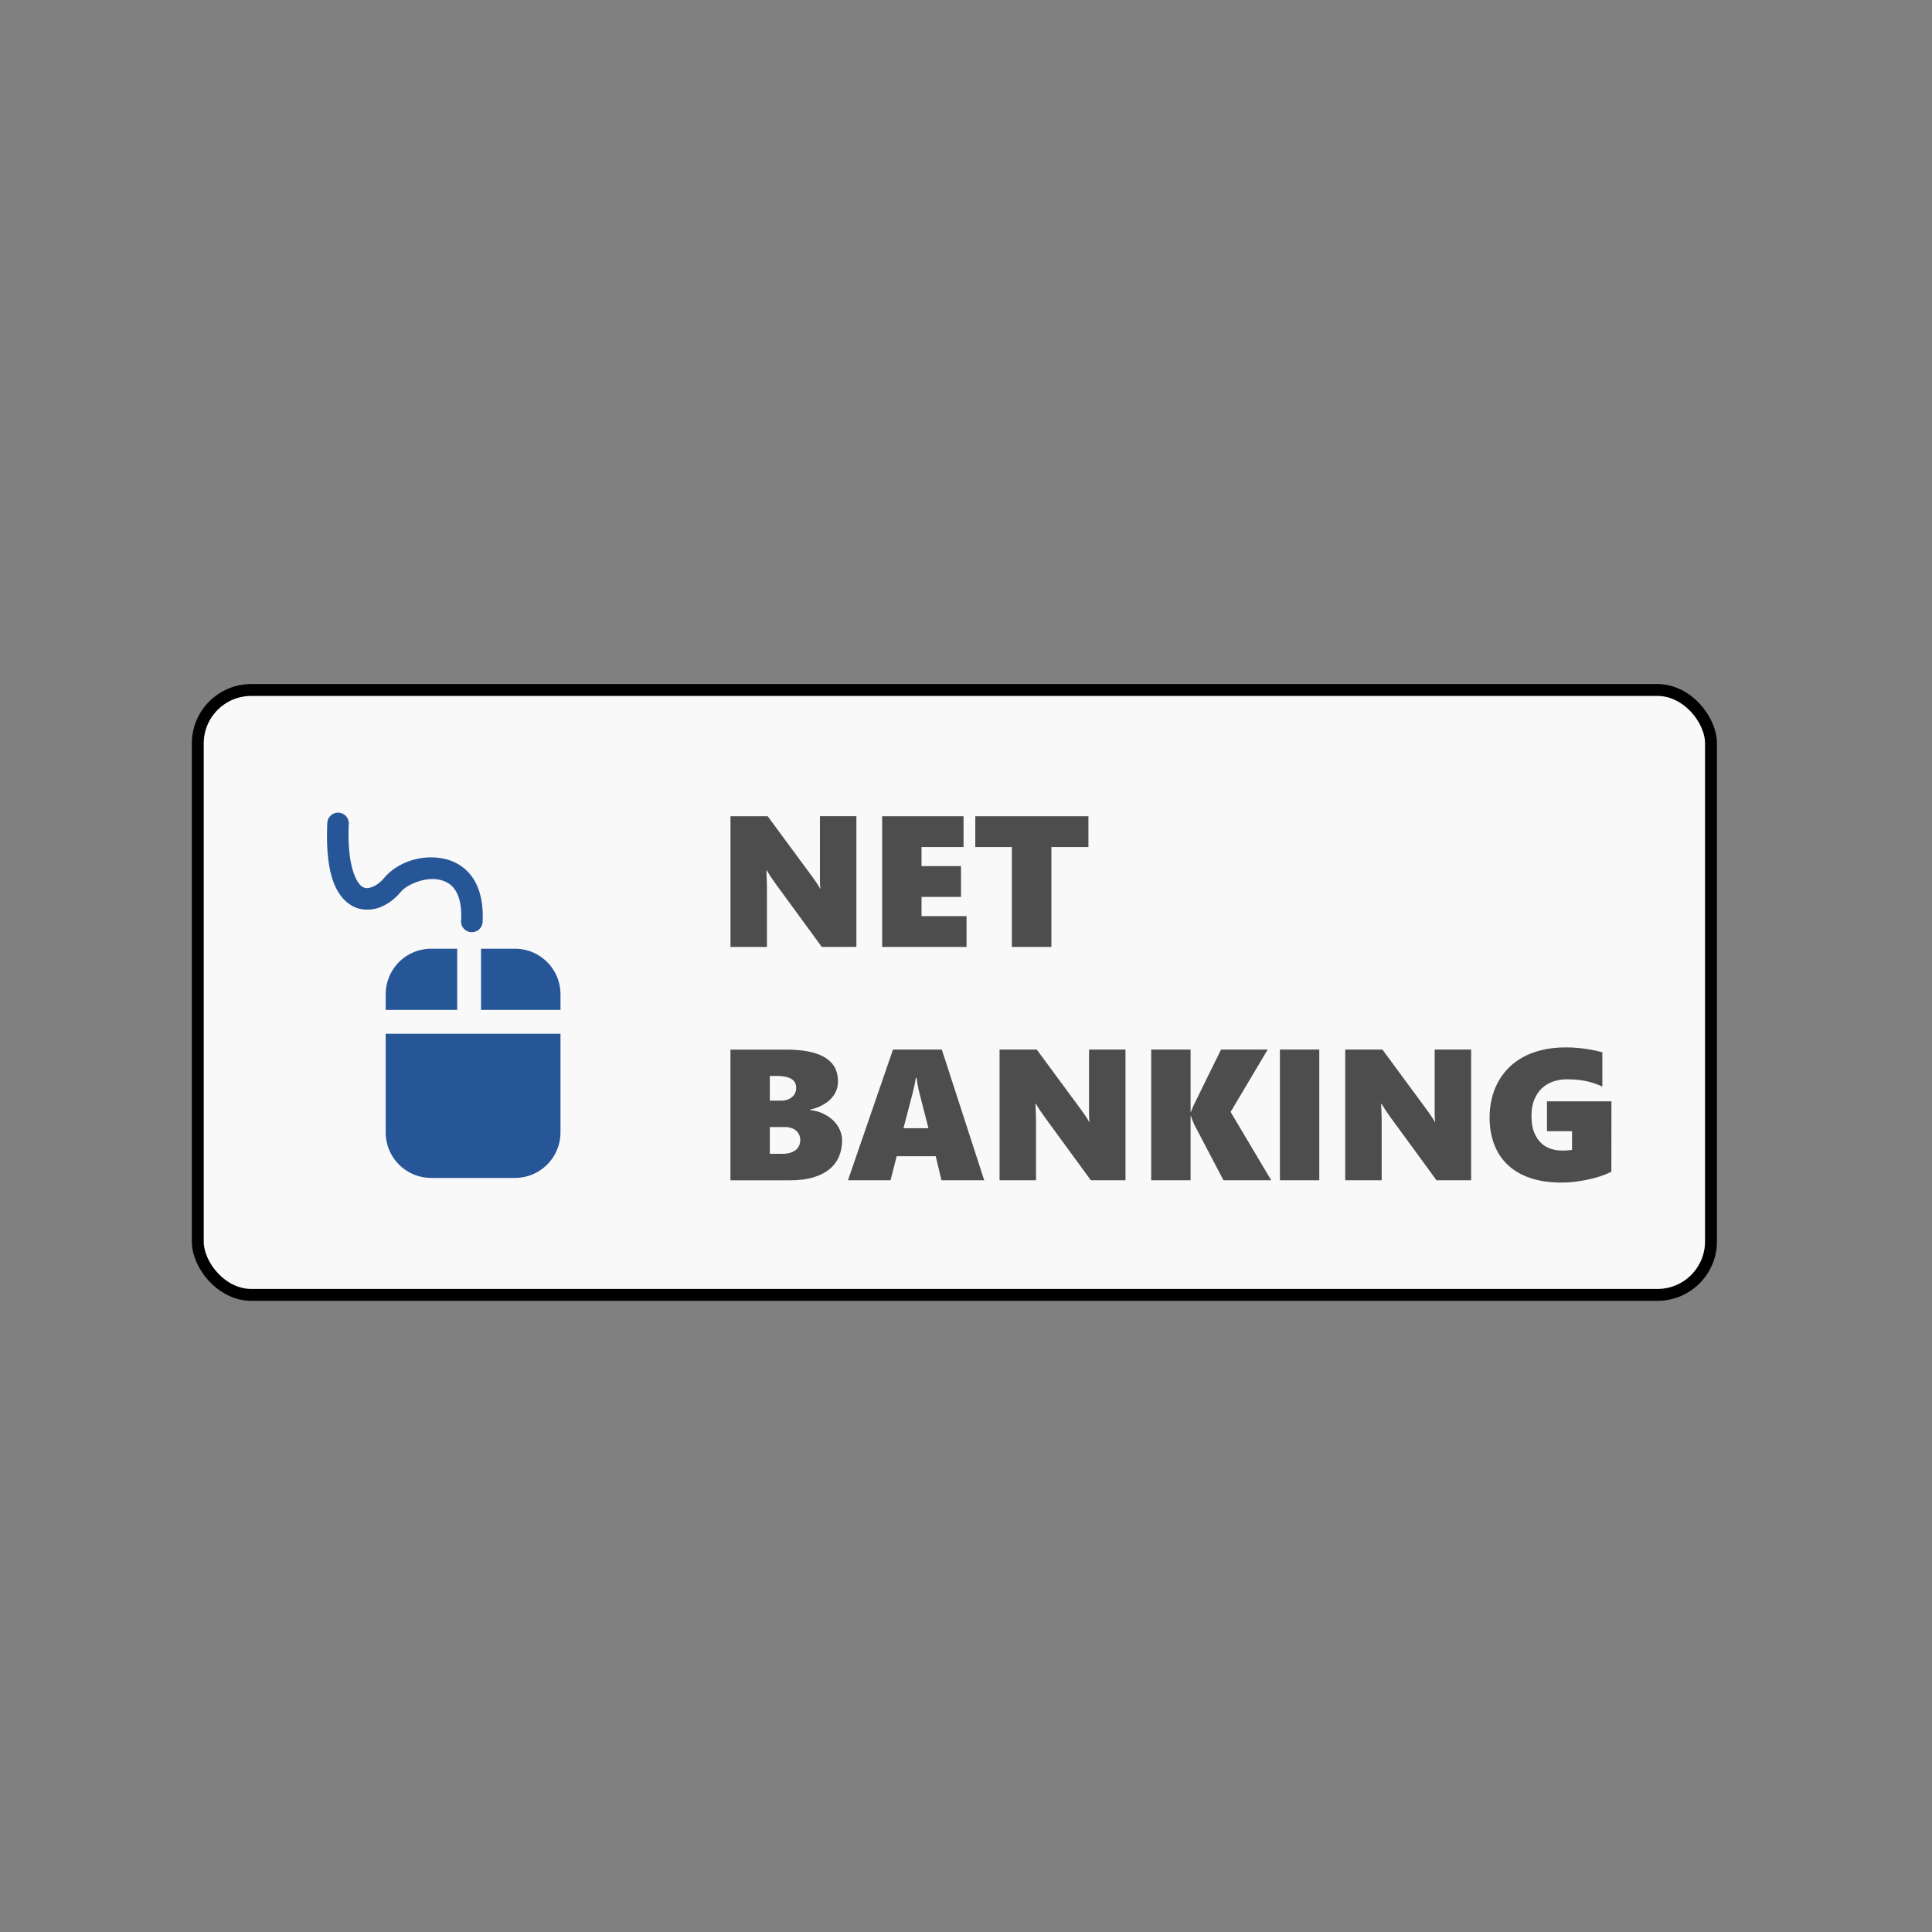
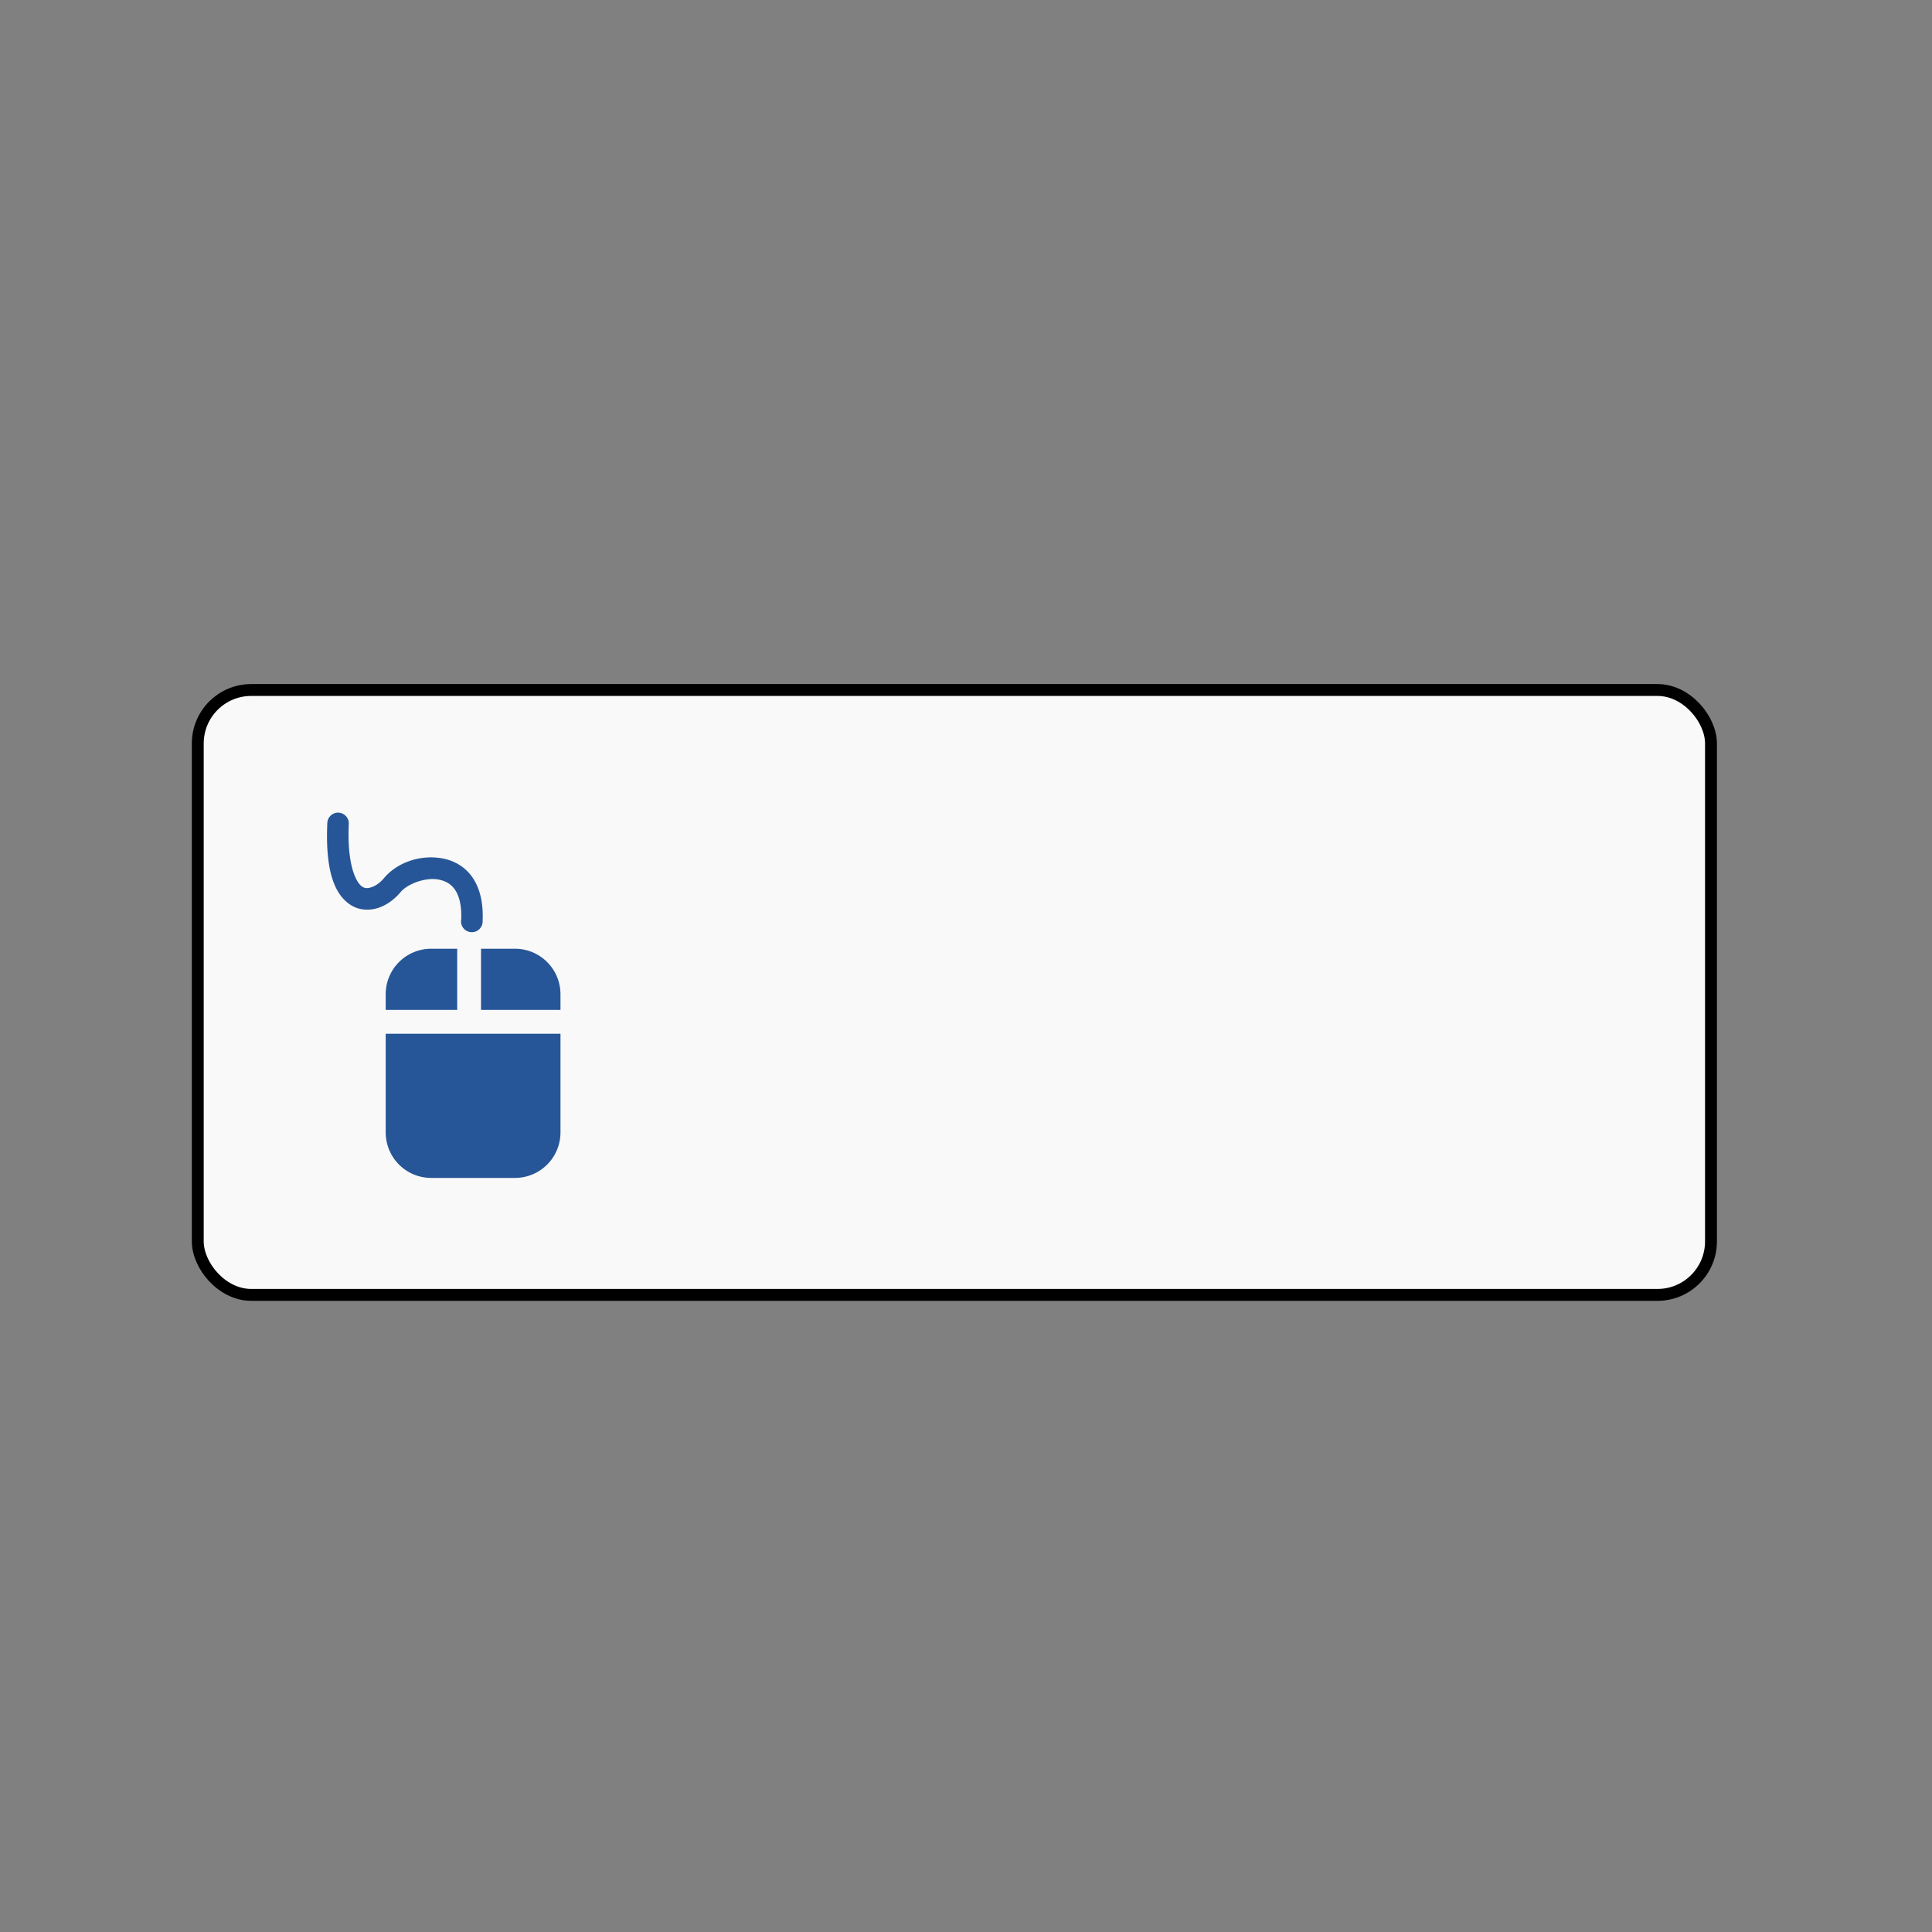
<svg xmlns="http://www.w3.org/2000/svg" width="100" height="100">
  <rect width="100%" height="100%" fill="#808080" stroke="none" />
  <g transform="matrix(.769 0 0 .769 1103.858 -281.3)">
    <rect width="101.851" height="40.714" x="-73.879" y="317.729" fill="#f9f9f9" fill-rule="evenodd" stroke="#000" stroke-linecap="round" stroke-linejoin="round" stroke-width=".8" rx="3.599" ry="3.599" transform="translate(-1348.255 94.513)" />
    <g style="line-height:125%;-inkscape-font-specification:'Segoe WP Black, Ultra-Bold'" fill="#4d4d4d" font-family="Sans" font-size="20.206" font-weight="400" letter-spacing="0" word-spacing="0">
-       <path d="M-1380.133 429.536l-3.104-4.246c-.131-.18-.245-.345-.344-.494-.098-.149-.184-.287-.258-.414l-.024 0c.012.217.021.444.028.681.01.237.01.497.01.779l0 3.693-2.454 0 0-8.798 2.503 0 2.976 4.037c.037.053.082.117.135.19.053.074.106.149.16.227.053.078.103.153.15.227.047.074.083.139.107.196l.024 0c-.02-.151-.032-.312-.034-.482 0-.17 0-.32 0-.451l0-3.945 2.454 0 0 8.798zM-1376.071 429.536l0-8.798 5.479 0 0 2.074-2.828 0 0 1.282 2.657 0 0 2.074-2.657 0 0 1.295 3.031 0 0 2.074zM-1364.678 422.812l0 6.724-2.663 0 0-6.724-2.46 0 0-2.074 7.614 0 0 2.074zM-1378.765 442.543c0 .384-.067.741-.199 1.071-.133.329-.341.615-.623.856-.282.241-.644.43-1.086.568-.442.137-.973.206-1.595.206l-4.013 0 0-8.798 3.736 0c1.174 0 2.051.178 2.632.534.581.356.871.888.871 1.595 0 .213-.032.404-.095.574-.063.17-.147.322-.252.457-.104.135-.223.253-.356.353-.133.1-.269.186-.408.258-.139.072-.276.129-.411.172-.135.043-.256.075-.362.095l0 .025c.344.041.649.128.917.261.268.133.494.292.678.479.184.186.324.392.42.617.096.225.144.452.144.681zm-3.092-3.509c0-.29-.115-.499-.344-.626-.229-.127-.542-.19-.939-.19l-.491 0 0 1.663.767 0c.151 0 .289-.021.414-.064.125-.043.231-.102.319-.178.088-.076.155-.166.203-.27.047-.104.071-.216.071-.334zm.276 3.497c0-.131-.026-.251-.077-.359-.051-.108-.121-.2-.209-.276-.088-.076-.193-.134-.316-.175-.123-.041-.258-.061-.405-.061l-1.043 0 0 1.798.883 0c.172 0 .329-.021.472-.061.143-.041.266-.1.368-.178.102-.078.182-.174.239-.288.057-.115.086-.247.086-.399zM-1372.077 445.243l-.387-1.62-2.626 0-.417 1.62-2.865 0 3.031-8.798 3.288 0 2.853 8.798zm-1.491-5.896c-.024-.098-.047-.197-.068-.298-.02-.1-.039-.194-.055-.282-.016-.088-.029-.168-.037-.239-.01-.072-.014-.128-.018-.169l-.061 0c-.01.082-.03.209-.064.38-.035.172-.077.358-.126.558l-.638 2.442 1.681 0zM-1362.021 445.243l-3.104-4.246c-.131-.18-.245-.345-.344-.494-.098-.149-.184-.287-.258-.414l-.024 0c.012.217.022.444.028.681.01.237.01.497.01.779l0 3.693-2.454 0 0-8.798 2.503 0 2.976 4.037c.037.053.082.117.135.19.053.074.106.149.16.227.053.078.103.153.15.227.047.074.083.139.107.196l.024 0c-.02-.151-.032-.312-.034-.482 0-.17 0-.32 0-.451l0-3.945 2.454 0 0 8.798zM-1353.095 445.243l-1.951-3.718c-.016-.037-.037-.083-.061-.138-.024-.055-.048-.111-.071-.169-.023-.057-.043-.112-.061-.166-.018-.053-.032-.098-.04-.135l-.031 0 0 4.325-2.651 0 0-8.798 2.651 0 0 4.184.031 0c.024-.07.061-.164.11-.282.049-.119.1-.229.153-.331l1.755-3.571 3.141 0-2.497 4.197 2.736 4.601zM-1349.297 445.243l0-8.798 2.65 0 0 8.798zM-1338.756 445.243l-3.104-4.246c-.131-.18-.245-.345-.344-.494-.098-.149-.184-.287-.258-.414l-.024 0c.012.217.021.444.028.681.01.237.01.497.01.779l0 3.693-2.454 0 0-8.798 2.503 0 2.976 4.037c.037.053.082.117.135.19.053.074.106.149.16.227.053.078.103.153.15.227.047.074.083.139.107.196l.024 0c-.02-.151-.032-.312-.034-.482 0-.17 0-.32 0-.451l0-3.945 2.454 0 0 8.798zM-1326.989 444.666c-.106.061-.27.134-.491.218-.221.084-.481.164-.779.239-.299.076-.627.14-.985.193-.358.053-.729.08-1.113.08-.785 0-1.479-.101-2.08-.304-.601-.202-1.105-.494-1.512-.874-.407-.38-.715-.843-.923-1.387-.209-.544-.313-1.155-.313-1.834 0-.401.043-.795.129-1.181.086-.387.218-.754.396-1.101.178-.348.406-.67.684-.966.278-.297.607-.552.988-.767.38-.215.815-.382 1.304-.503.489-.121 1.036-.181 1.641-.181.262 0.0.511.01.749.031.237.021.46.047.669.08.209.033.4.069.574.107.174.039.326.075.457.107l0 2.313c-.135-.061-.278-.121-.429-.178-.151-.057-.321-.109-.509-.156-.188-.047-.4-.085-.635-.114-.235-.029-.506-.043-.813-.043-.331 0-.641.05-.929.15-.288.1-.541.253-.758.457-.217.205-.388.461-.512.77-.125.309-.187.67-.187 1.083 0 .454.062.83.187 1.129.125.299.285.538.482.718.196.18.417.307.663.38.245.074.489.11.73.11.151 0.0.287-.005.408-.015.121-.01.208-.021.261-.034l0-1.258-1.687 0 0-2.006 4.338 0z" style="text-align:start;line-height:125%;-inkscape-font-specification:'Segoe WP Black, Ultra-Bold'" font-family="Segoe WP Black" font-size="12.565" font-weight="800" />
-     </g>
-     <path fill="#265697" fill-rule="evenodd" d="m -1412.828,420.511 a 0.727,0.727 0 0 0 -0.588,0.695 c -0.132,3.026 0.404,4.76 1.578,5.508 0.587,0.374 1.285,0.384 1.872,0.187 0.587,-0.197 1.093,-0.591 1.497,-1.07 0.447,-0.528 1.649,-1.001 2.54,-0.829 0.446,0.086 0.822,0.276 1.096,0.668 0.275,0.392 0.473,1.03 0.428,2.032 a 0.727,0.727 0 1 0 1.444,0.08 c 0.055,-1.229 -0.194,-2.225 -0.695,-2.941 -0.501,-0.716 -1.229,-1.112 -1.978,-1.257 -1.5,-0.29 -3.073,0.264 -3.957,1.31 -0.261,0.309 -0.563,0.526 -0.829,0.615 -0.266,0.089 -0.446,0.098 -0.642,-0.027 -0.391,-0.249 -1.032,-1.386 -0.909,-4.198 a 0.727,0.727 0 0 0 -0.856,-0.775 z m 6.417,9.145 c -1.706,0 -3.075,1.369 -3.075,3.075 l 0,1.043 4.813,0 0,-4.118 -1.738,0 z m 3.342,0 0,4.118 5.348,0 0,-1.043 c 0,-1.706 -1.369,-3.075 -3.075,-3.075 l -2.273,0 z m -6.417,5.722 0,6.631 c 0,1.706 1.369,3.075 3.075,3.075 l 5.615,0 c 1.706,0 3.075,-1.369 3.075,-3.075 l 0,-6.631 -11.765,0 z" />
+       </g>
+     <path fill="#265697" fill-rule="evenodd" d="m -1412.828,420.511 a 0.727,0.727 0 0 0 -0.588,0.695 c -0.132,3.026 0.404,4.76 1.578,5.508 0.587,0.374 1.285,0.384 1.872,0.187 0.587,-0.197 1.093,-0.591 1.497,-1.07 0.447,-0.528 1.649,-1.001 2.54,-0.829 0.446,0.086 0.822,0.276 1.096,0.668 0.275,0.392 0.473,1.03 0.428,2.032 a 0.727,0.727 0 1 0 1.444,0.08 c 0.055,-1.229 -0.194,-2.225 -0.695,-2.941 -0.501,-0.716 -1.229,-1.112 -1.978,-1.257 -1.5,-0.29 -3.073,0.264 -3.957,1.31 -0.261,0.309 -0.563,0.526 -0.829,0.615 -0.266,0.089 -0.446,0.098 -0.642,-0.027 -0.391,-0.249 -1.032,-1.386 -0.909,-4.198 a 0.727,0.727 0 0 0 -0.856,-0.775 z m 6.417,9.145 c -1.706,0 -3.075,1.369 -3.075,3.075 l 0,1.043 4.813,0 0,-4.118 -1.738,0 z m 3.342,0 0,4.118 5.348,0 0,-1.043 c 0,-1.706 -1.369,-3.075 -3.075,-3.075 z m -6.417,5.722 0,6.631 c 0,1.706 1.369,3.075 3.075,3.075 l 5.615,0 c 1.706,0 3.075,-1.369 3.075,-3.075 l 0,-6.631 -11.765,0 z" />
  </g>
</svg>